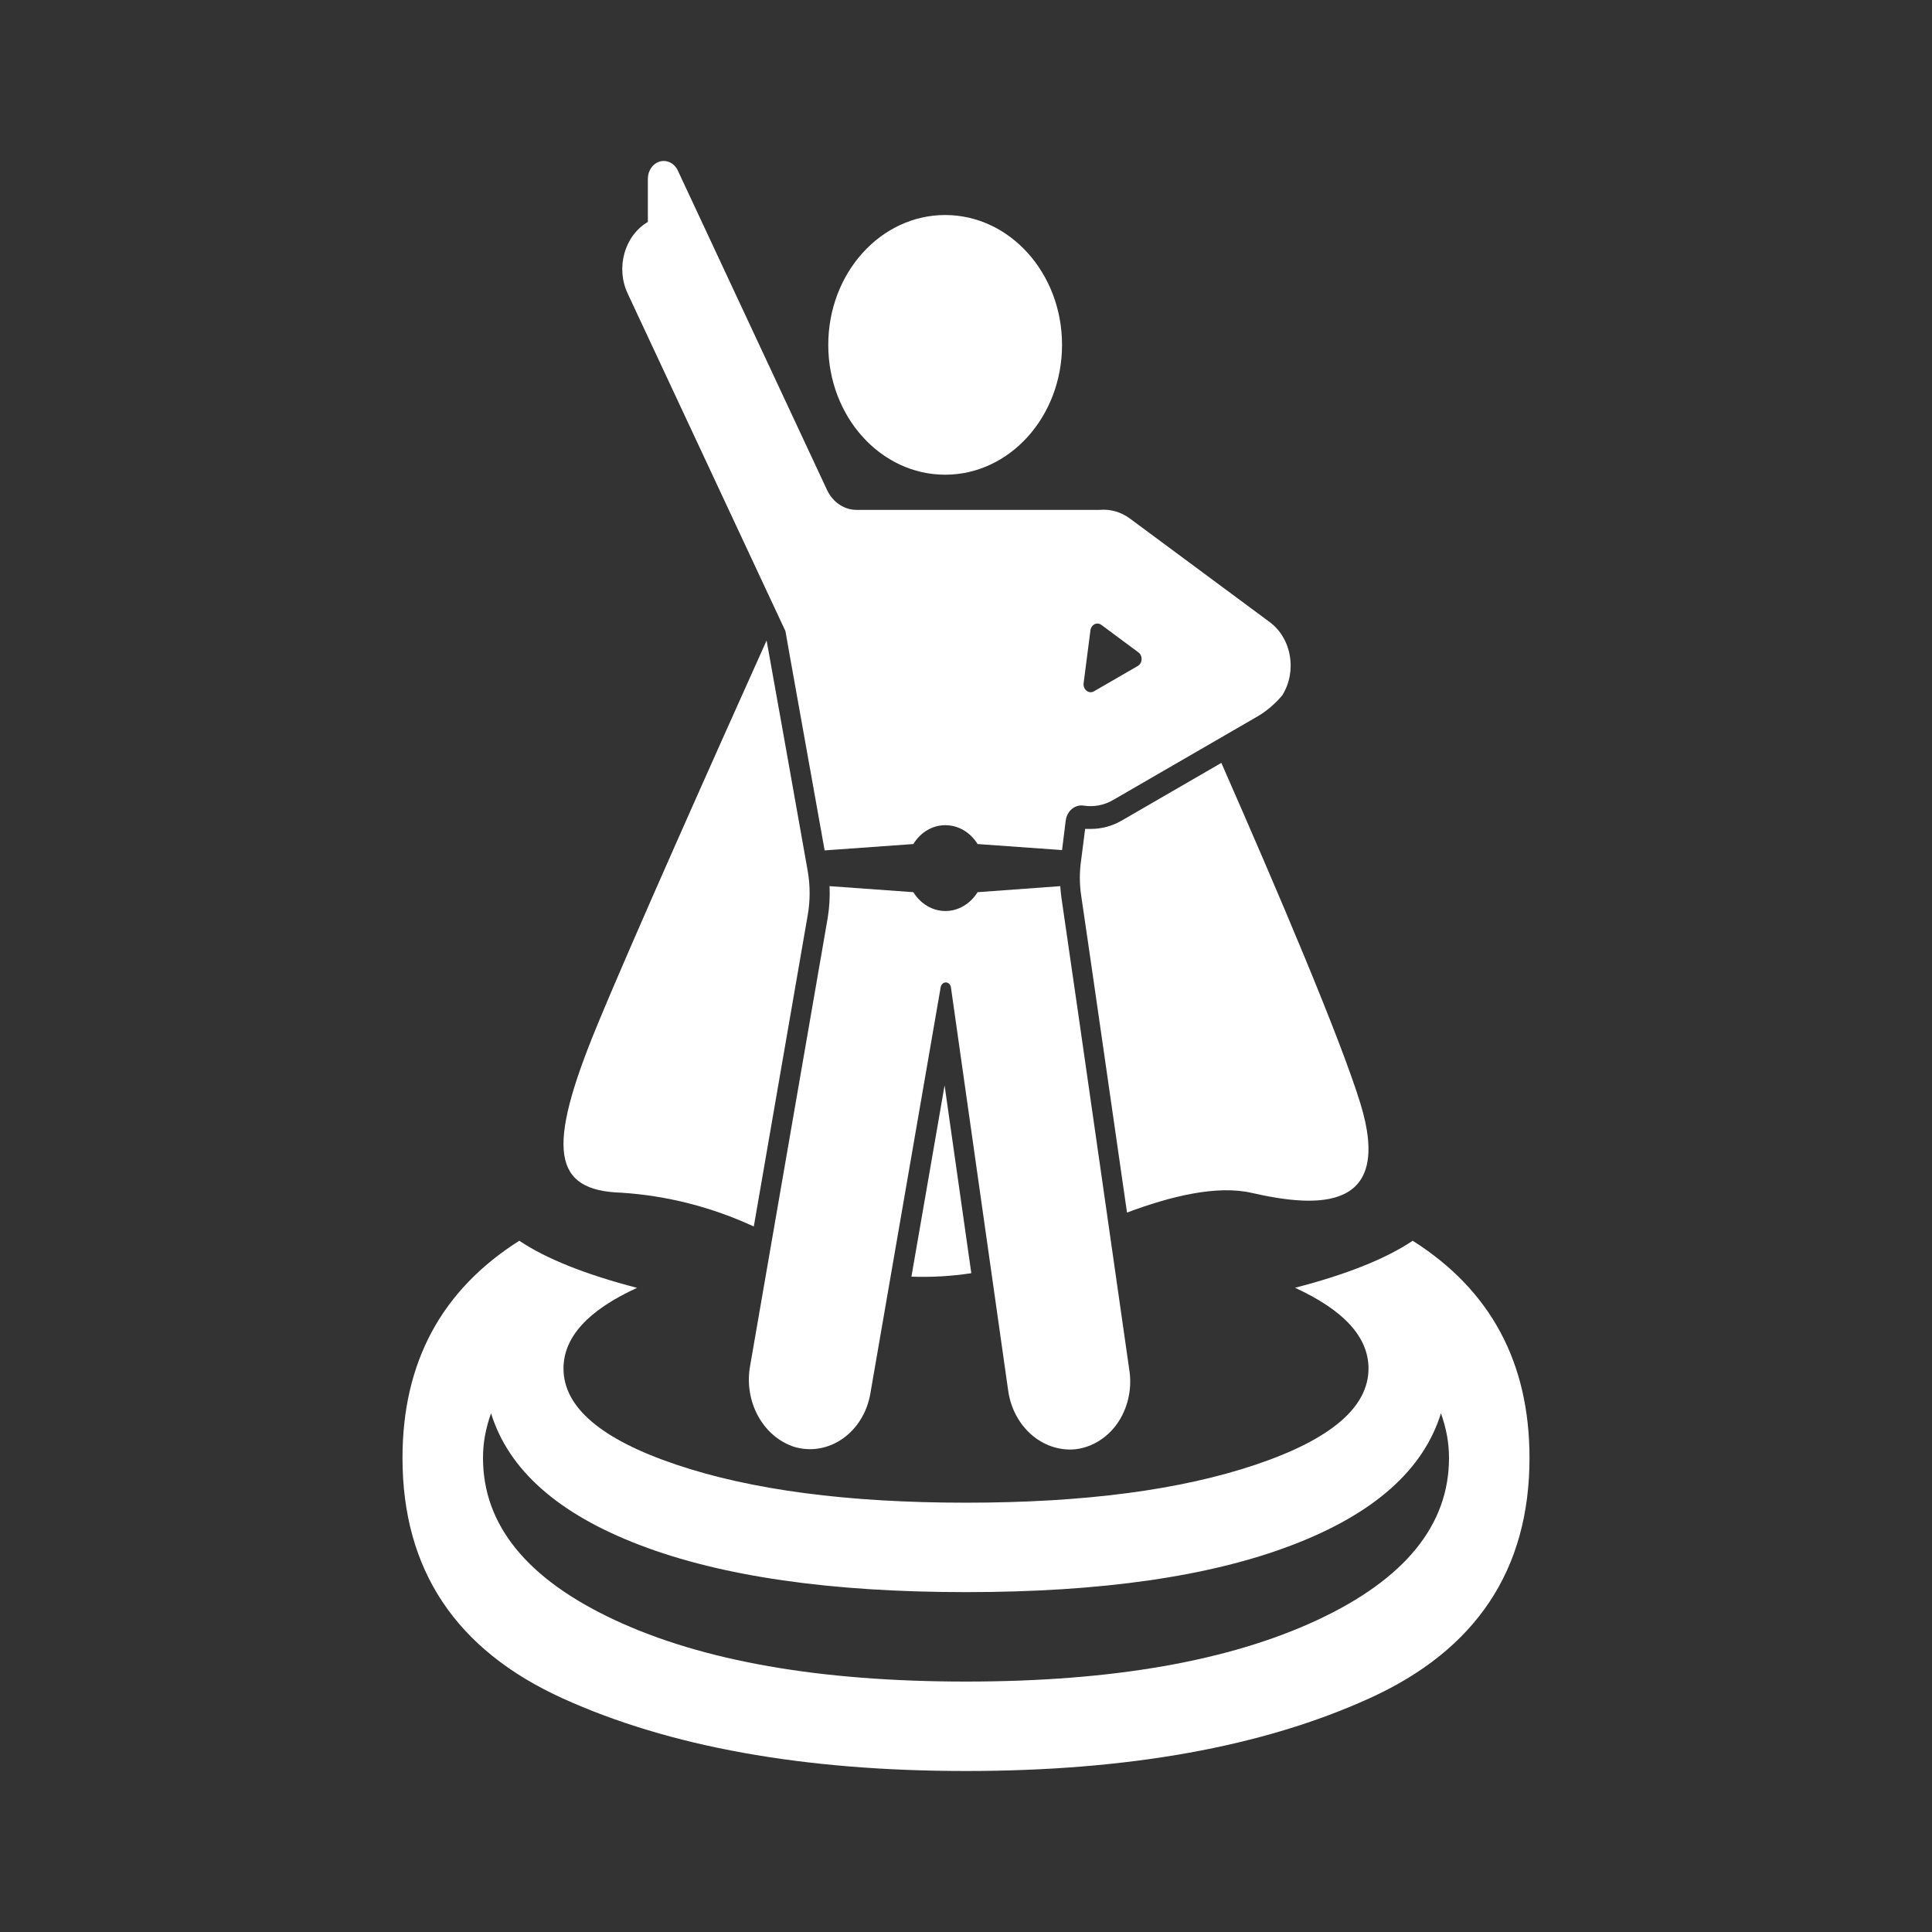
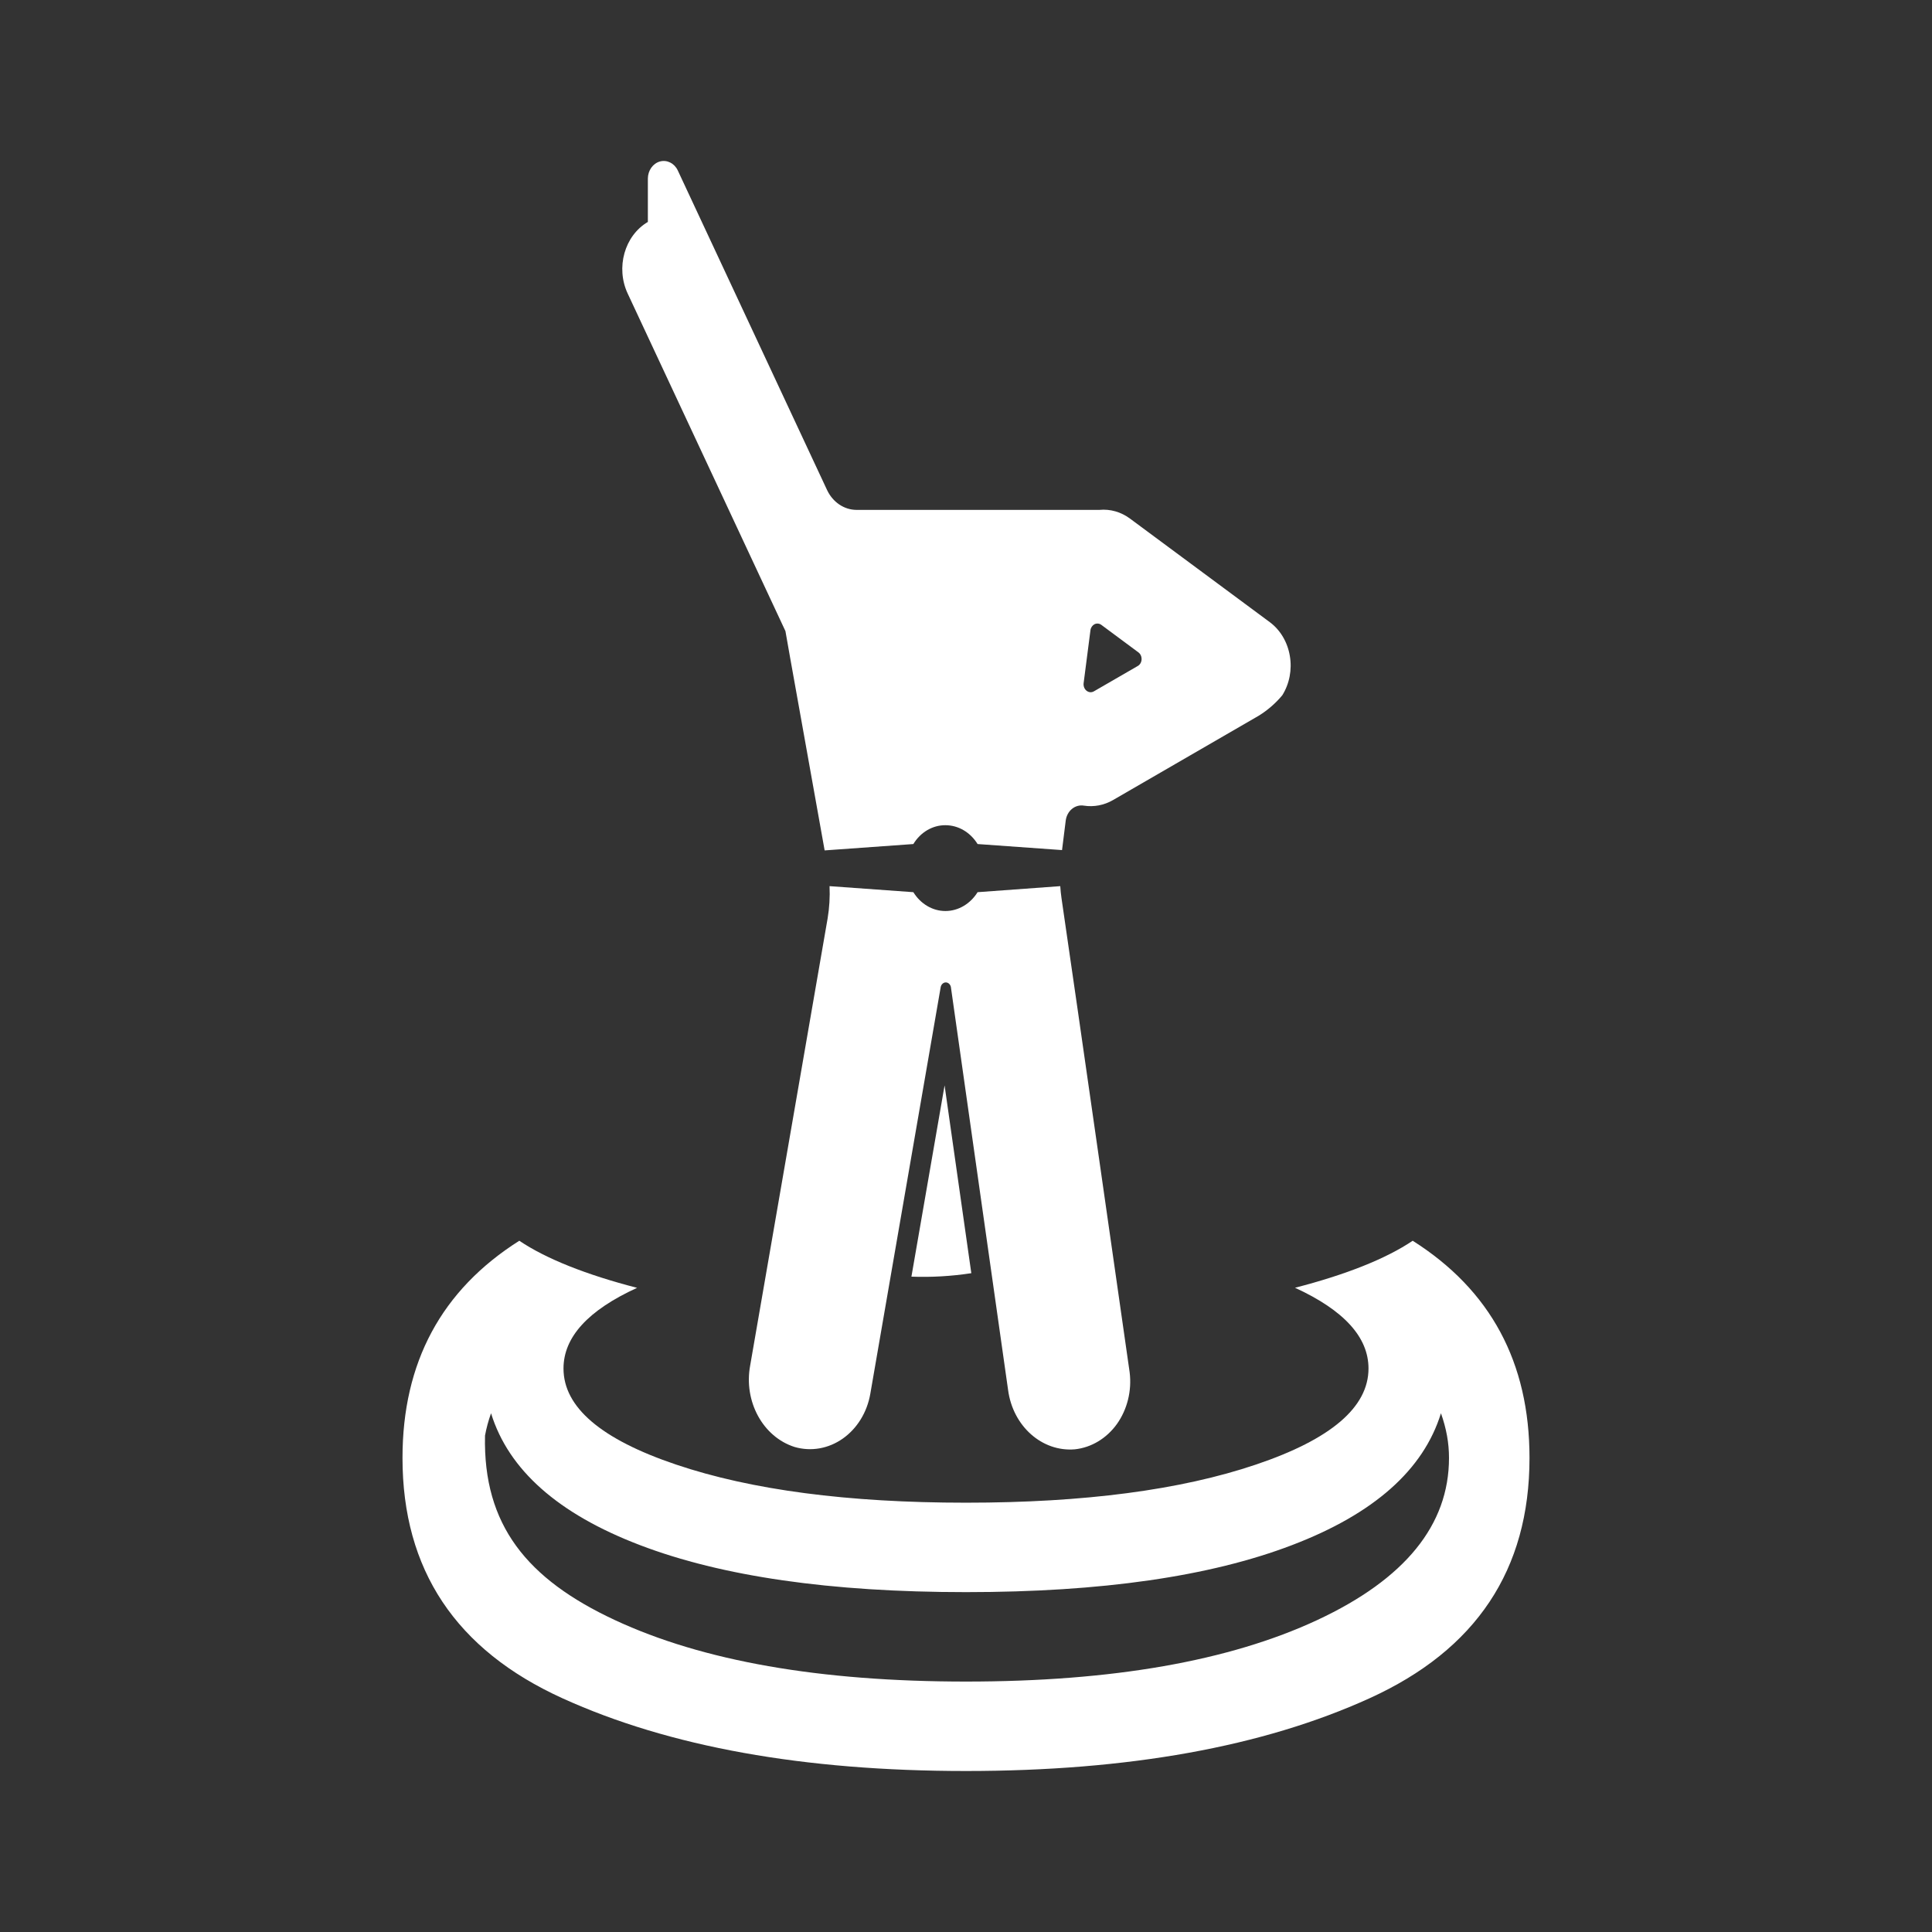
<svg xmlns="http://www.w3.org/2000/svg" width="24px" height="24px" viewBox="0 0 24 24" version="1.1">
  <rect x="0" y="0" width="24" height="24" fill="#333333" stroke="none" />
  <title>collectiontype-ttl</title>
  <g id="Page-1" stroke="none" stroke-width="1" fill="none" fill-rule="evenodd">
    <g id="superm-copy" transform="translate(5, 2)" fill="#FFFFFF" fill-rule="nonzero">
-       <path d="M14,16.111 C14,17.5 13.338,18.495 12.012,19.097 C10.688,19.699 9.017,20 7,20 C4.983,20 3.312,19.699 1.988,19.097 C0.662,18.495 0,17.5 0,16.111 C0,14.924 0.484,14.025 1.451,13.413 C1.783,13.637 2.286,13.836 2.914,13.998 C2.304,14.277 2,14.611 2,15 C2,15.481 2.467,15.88 3.4,16.194 C4.333,16.509 5.533,16.667 7,16.667 C8.467,16.667 9.667,16.509 10.6,16.194 C11.533,15.88 12,15.481 12,15 C12,14.611 11.696,14.277 11.087,13.997 C11.714,13.836 12.217,13.637 12.549,13.413 C13.516,14.025 14,14.924 14,16.111 Z M12.9,15.556 C12.683,16.259 12.067,16.806 11.05,17.194 C10.033,17.583 8.683,17.778 7,17.778 C5.317,17.778 3.967,17.583 2.95,17.194 C1.933,16.806 1.317,16.259 1.1,15.556 C1.067,15.648 1.042,15.741 1.025,15.833 C1.008,15.926 1,16.019 1,16.111 C1,16.944 1.546,17.616 2.638,18.125 C3.729,18.634 5.183,18.889 7,18.889 C8.817,18.889 10.271,18.634 11.363,18.125 C12.454,17.616 13,16.944 13,16.111 C13,16.019 12.992,15.926 12.975,15.833 C12.958,15.741 12.933,15.648 12.9,15.556 Z" id="Combined-Shape" />
+       <path d="M14,16.111 C14,17.5 13.338,18.495 12.012,19.097 C10.688,19.699 9.017,20 7,20 C4.983,20 3.312,19.699 1.988,19.097 C0.662,18.495 0,17.5 0,16.111 C0,14.924 0.484,14.025 1.451,13.413 C1.783,13.637 2.286,13.836 2.914,13.998 C2.304,14.277 2,14.611 2,15 C2,15.481 2.467,15.88 3.4,16.194 C4.333,16.509 5.533,16.667 7,16.667 C8.467,16.667 9.667,16.509 10.6,16.194 C11.533,15.88 12,15.481 12,15 C12,14.611 11.696,14.277 11.087,13.997 C11.714,13.836 12.217,13.637 12.549,13.413 C13.516,14.025 14,14.924 14,16.111 Z M12.9,15.556 C12.683,16.259 12.067,16.806 11.05,17.194 C10.033,17.583 8.683,17.778 7,17.778 C5.317,17.778 3.967,17.583 2.95,17.194 C1.933,16.806 1.317,16.259 1.1,15.556 C1.067,15.648 1.042,15.741 1.025,15.833 C1,16.944 1.546,17.616 2.638,18.125 C3.729,18.634 5.183,18.889 7,18.889 C8.817,18.889 10.271,18.634 11.363,18.125 C12.454,17.616 13,16.944 13,16.111 C13,16.019 12.992,15.926 12.975,15.833 C12.958,15.741 12.933,15.648 12.9,15.556 Z" id="Combined-Shape" />
      <g id="super" transform="translate(2, 0)">
-         <ellipse id="Oval" cx="4.741" cy="2.284" rx="1.452" ry="1.613" />
        <path d="M4.734,11.483 L4.322,13.859 C4.57,13.868 4.819,13.854 5.066,13.816 L4.734,11.483 Z" id="Path" />
-         <path d="M9.897,11.7 C9.645,10.886 8.878,9.083 8.172,7.477 L6.94,8.19 C6.82,8.261 6.687,8.297 6.551,8.297 L6.48,8.297 L6.43,8.687 C6.409,8.831 6.409,8.977 6.43,9.12 C6.528,9.778 6.791,11.614 7,13.063 C7.539,12.861 8.119,12.717 8.556,12.82 C9.375,13.006 10.315,13.05 9.897,11.7 Z" id="Path" />
-         <path d="M3.035,9.361 C3.065,9.185 3.065,9.004 3.035,8.827 C2.851,7.79 2.579,6.26 2.523,5.956 C1.873,7.402 0.824,9.75 0.408,10.763 C-0.215,12.277 -0.134,12.789 0.716,12.816 C1.283,12.852 1.84,12.994 2.364,13.236 L3.035,9.361 Z" id="Path" />
        <path d="M6.186,9.155 C6.179,9.106 6.174,9.057 6.171,9.008 L5.144,9.083 C5.053,9.229 4.904,9.317 4.744,9.317 C4.585,9.317 4.436,9.229 4.346,9.083 L3.305,9.008 C3.311,9.142 3.303,9.277 3.281,9.409 L2.319,14.962 C2.236,15.408 2.477,15.85 2.871,15.975 C3.075,16.034 3.291,15.996 3.469,15.871 C3.647,15.746 3.771,15.545 3.811,15.316 L4.686,10.26 C4.693,10.228 4.719,10.204 4.749,10.204 C4.779,10.204 4.805,10.228 4.812,10.26 L5.523,15.268 C5.583,15.717 5.945,16.038 6.352,16.004 C6.558,15.982 6.747,15.868 6.876,15.688 C7.004,15.507 7.061,15.276 7.033,15.048 C7.033,15.048 6.357,10.317 6.186,9.155 Z" id="Path" />
        <path d="M8.777,5.731 L7.037,4.442 C6.925,4.359 6.791,4.321 6.657,4.334 L3.639,4.334 C3.485,4.333 3.345,4.238 3.274,4.087 L1.419,0.116 C1.377,0.028 1.286,-0.018 1.198,0.006 C1.111,0.03 1.049,0.117 1.048,0.217 L1.048,0.757 C0.758,0.927 0.646,1.325 0.798,1.648 L2.757,5.84 C2.757,5.853 3.126,7.897 3.244,8.564 L4.346,8.485 C4.435,8.338 4.585,8.25 4.744,8.251 C4.904,8.251 5.053,8.338 5.144,8.485 L6.193,8.56 L6.239,8.192 C6.247,8.134 6.275,8.082 6.317,8.048 C6.36,8.013 6.413,7.999 6.465,8.008 C6.588,8.027 6.714,8.003 6.824,7.94 L8.638,6.89 C8.746,6.823 8.845,6.738 8.929,6.637 C9.018,6.495 9.052,6.319 9.023,6.149 C8.995,5.979 8.906,5.828 8.777,5.731 Z M7.134,6.273 L6.589,6.588 C6.56,6.605 6.525,6.602 6.498,6.581 C6.471,6.56 6.457,6.524 6.461,6.488 L6.546,5.829 C6.55,5.796 6.57,5.768 6.597,5.754 C6.625,5.741 6.657,5.744 6.682,5.763 L7.143,6.105 C7.168,6.124 7.183,6.157 7.181,6.192 C7.18,6.226 7.162,6.257 7.134,6.273 L7.134,6.273 Z" id="Shape" />
      </g>
    </g>
  </g>
</svg>